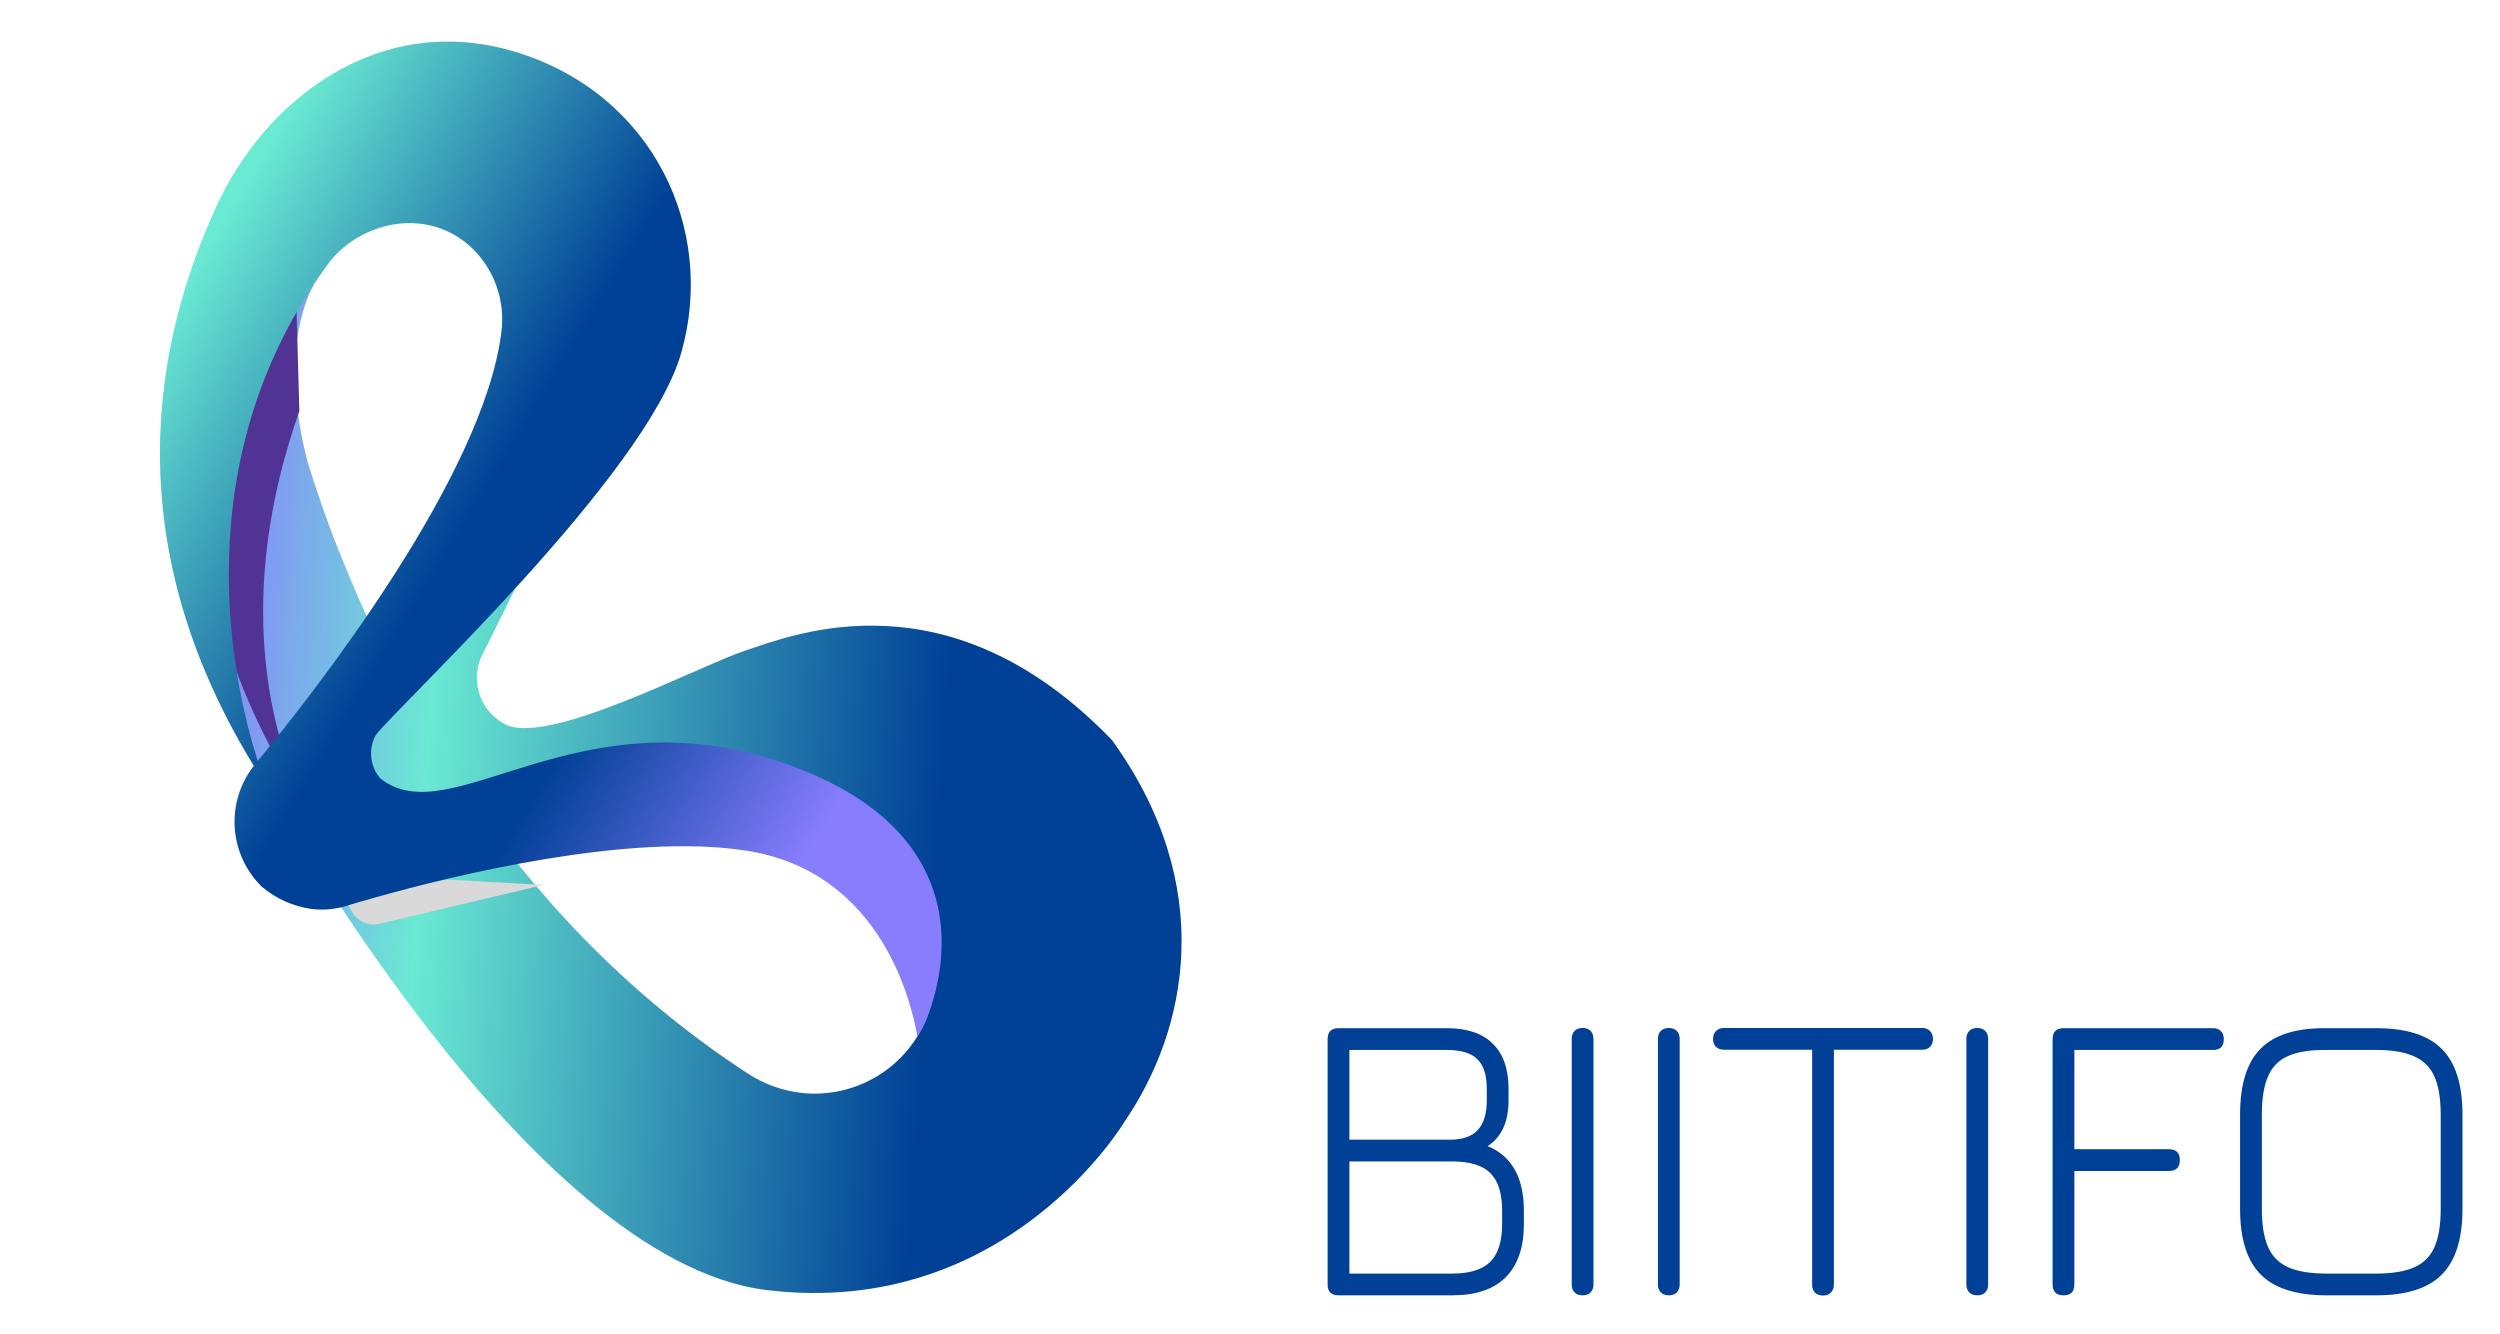
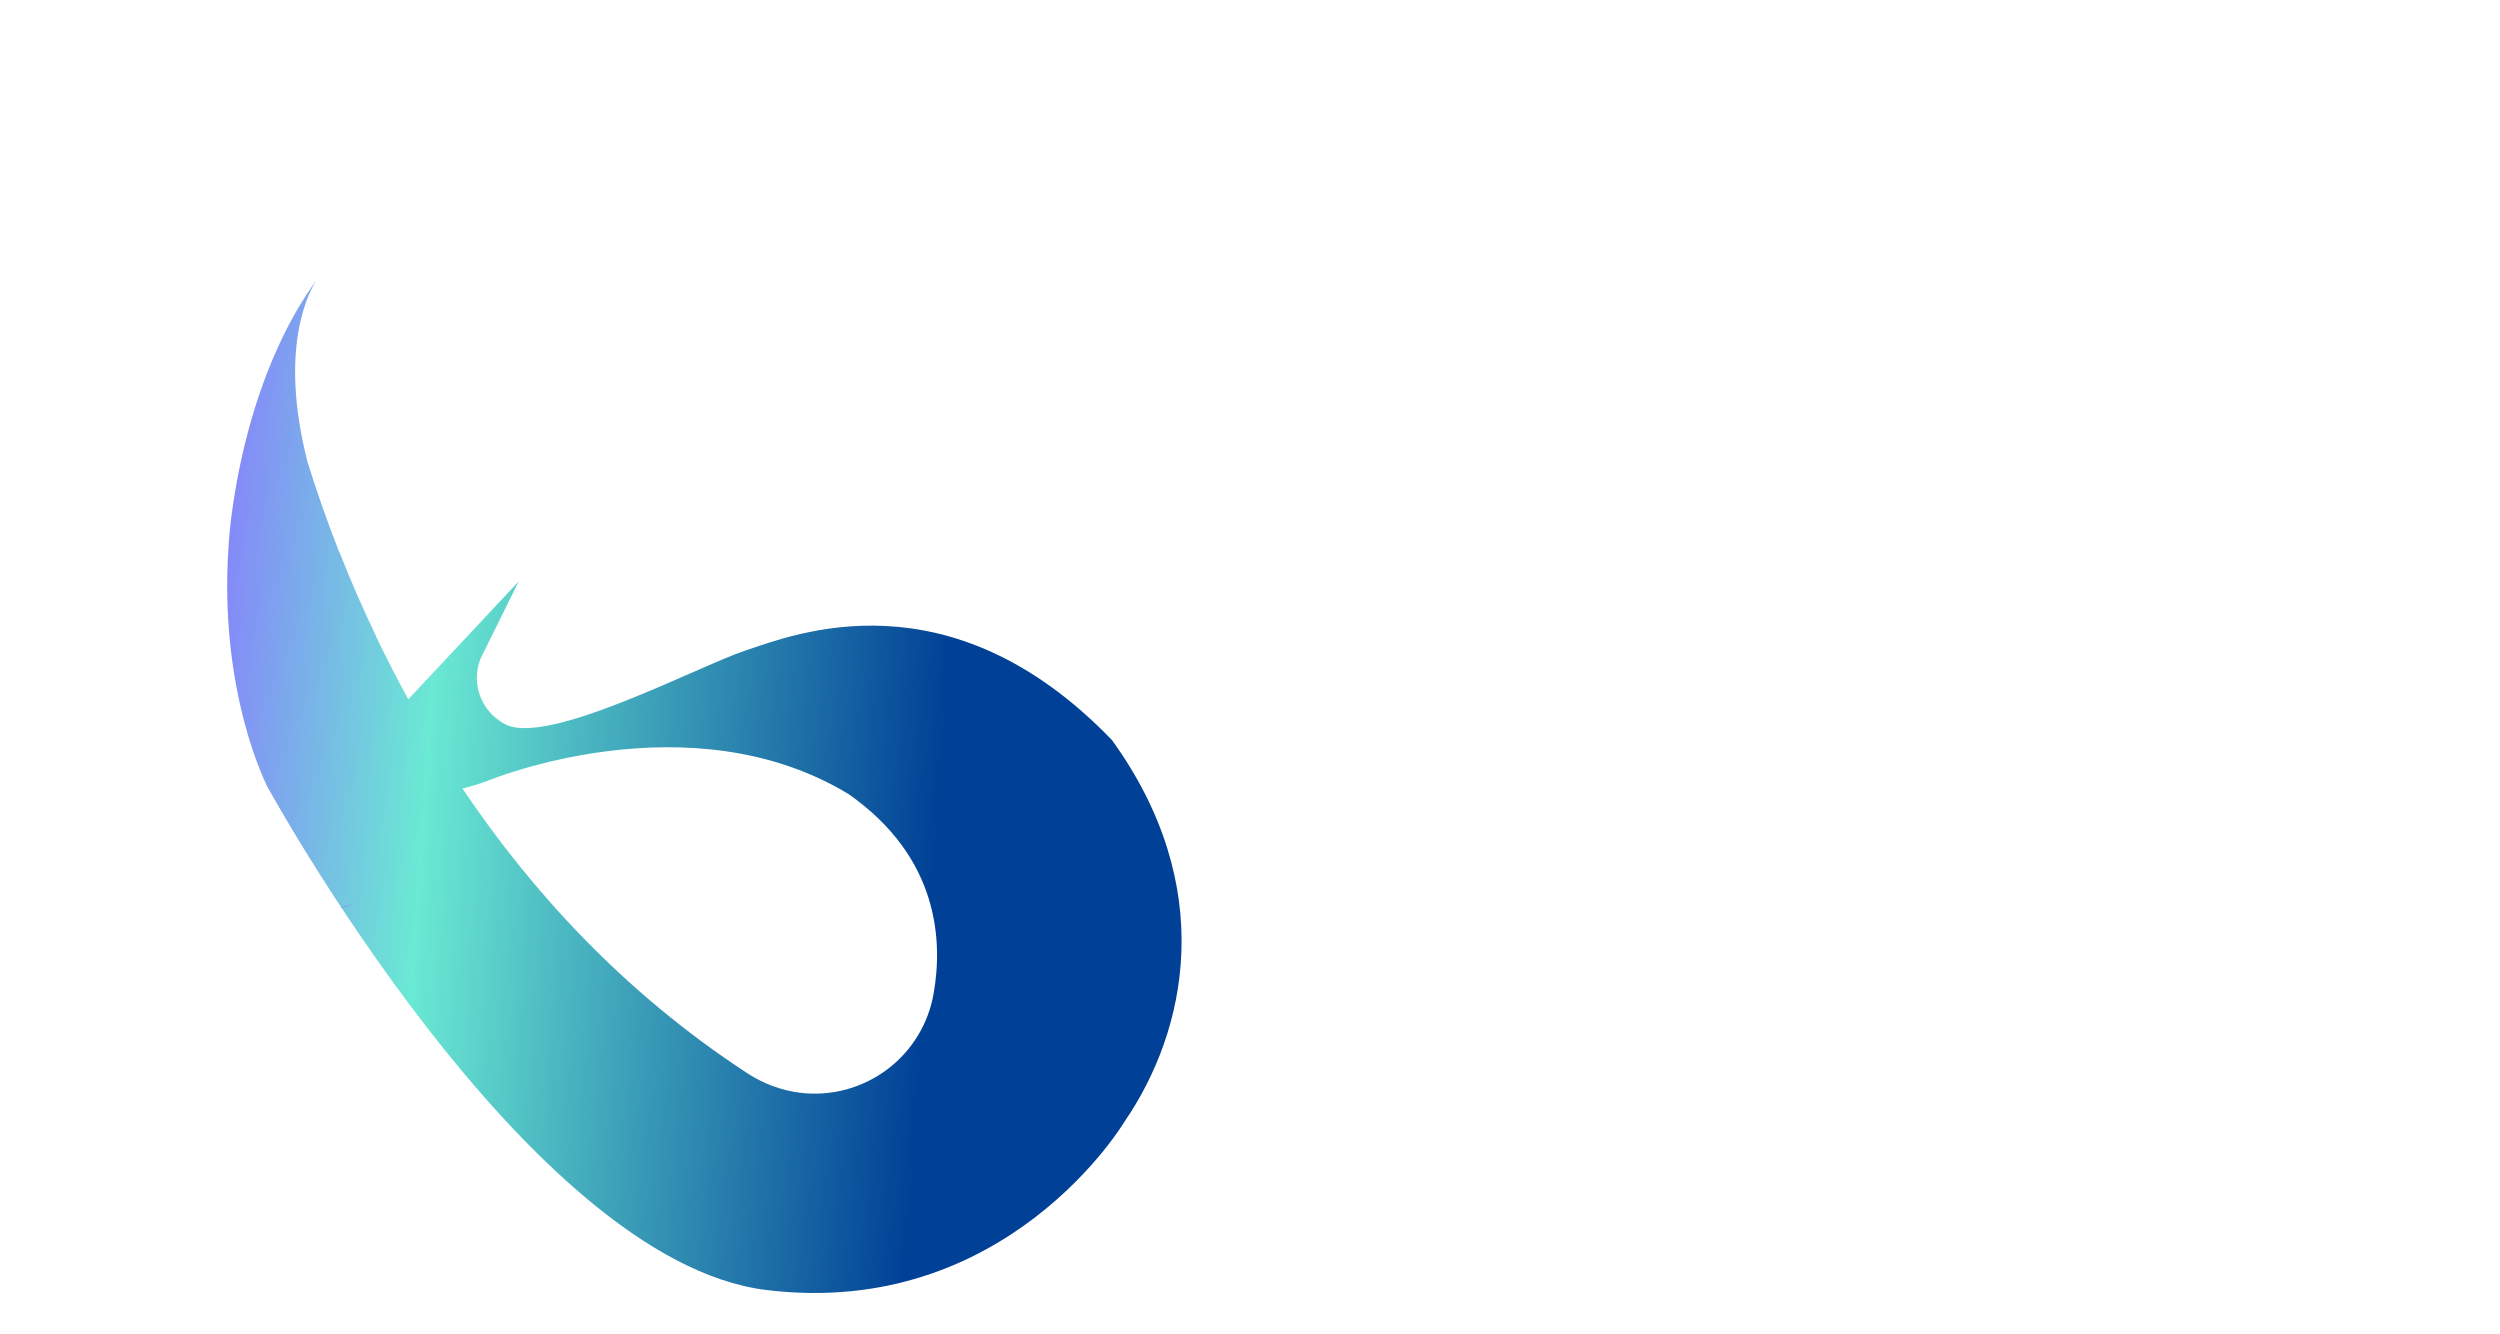
<svg xmlns="http://www.w3.org/2000/svg" width="386" height="206" viewBox="0 0 386 206" fill="none">
  <path d="M171.676 114.254C146.554 88.191 122.52 97.988 115.133 100.428C107.746 102.868 84.02 115.559 77.764 111.697C76.052 110.742 74.746 109.199 74.091 107.355C73.436 105.51 73.475 103.491 74.202 101.673L80.083 89.775L63.041 107.968C61.254 104.714 59.612 101.517 58.113 98.376C58.114 98.361 58.114 98.347 58.113 98.332C57.893 97.819 56.344 94.236 52.239 84.894C50.315 79.977 48.751 75.412 47.495 71.36C42.854 53.365 47.914 44.645 49.001 43.048C46.651 46.3 44.639 49.781 42.994 53.438C38.272 63.696 36.436 74.226 35.702 79.911C35.702 80.109 35.658 80.307 35.636 80.49C35.372 82.762 35.306 84.154 35.298 84.198C33.705 106.912 41.276 121.45 41.276 121.45C41.276 121.45 81.259 194.678 118.379 199.185C155.499 203.691 173.607 173.209 173.607 173.209C183.3 159.083 188.029 136.873 171.676 114.254ZM52.716 86.007C53.149 86.997 57.489 96.94 58.07 98.237C56.035 94.024 54.258 89.92 52.709 86.029L52.716 86.007ZM144.161 153.353C143.365 158.048 140.795 162.259 136.981 165.122C133.168 167.984 128.4 169.279 123.659 168.74C120.709 168.376 117.882 167.341 115.398 165.714C96.239 153.214 81.964 137.46 71.404 121.75C72.721 121.424 74.017 121.026 75.289 120.556C75.289 120.556 106.321 107.638 131.009 122.6C145.049 132.426 145.556 145.403 144.161 153.353Z" fill="url(#paint0_linear_2732_103779)" />
  <path opacity="0.44" d="M55.279 139.312C53.348 139.884 52.254 140.236 52.254 140.236C53.294 140.044 54.309 139.734 55.279 139.312Z" fill="url(#paint1_linear_2732_103779)" />
  <g filter="url(#filter0_d_2732_103779)">
-     <path d="M41.932 114.925L57.773 94.558L48.401 116.936L56.377 131.274L80.869 132.634L55.618 138.633C53.924 139.035 52.17 138.262 51.329 136.741L41.601 119.164C40.853 117.812 40.983 116.145 41.932 114.925Z" fill="#D9D9D9" />
-   </g>
+     </g>
  <g filter="url(#filter1_d_2732_103779)">
-     <path d="M39.609 118.17C16.236 80.032 26.131 48.455 33.474 32.27L39.68 40.053L40.218 59.485C29.993 88.532 36.234 108.808 39.818 117.664L39.609 118.17Z" fill="#513396" />
-   </g>
-   <path d="M122.233 118.247C89.44 106.15 69.567 129.124 58.657 120.116C57.903 119.206 57.439 118.093 57.322 116.918C57.206 115.743 57.443 114.56 58.003 113.521C61.146 109.229 99.757 73.544 105.19 54.456C110.624 35.368 100.785 14.5 79.695 8.045C58.605 1.59 40.931 15.336 33.36 31.969C26.017 48.155 15.81 80.109 39.183 118.247C37.136 120.869 36.086 124.129 36.221 127.449C36.355 130.769 37.665 133.934 39.917 136.382C40.079 136.551 40.24 136.727 40.409 136.895C42.568 138.726 45.199 139.917 48.002 140.332C49.871 140.573 51.77 140.405 53.568 139.841L55.316 139.313C56.146 139.072 57.13 138.786 58.253 138.478C70.127 135.151 97.128 128.528 115.214 131.334C136.575 134.653 140.906 155.809 141.64 160.052L142.383 158.809C142.383 158.809 156.887 131.031 122.233 118.247ZM39.792 117.485C36.099 105.93 27.926 71.125 51.035 40.248C55.999 34.174 66.081 31.851 72.895 38.321C74.607 39.982 75.906 42.019 76.691 44.269C77.474 46.519 77.721 48.921 77.411 51.283C74.621 73.742 48.186 107.322 39.792 117.485Z" fill="url(#paint2_linear_2732_103779)" />
-   <path d="M206.68 200C205.549 200 204.984 199.435 204.984 198.304V160.448C204.984 159.317 205.549 158.752 206.68 158.752H223.384C226.52 158.752 228.888 159.552 230.488 161.152C232.109 162.731 232.92 165.056 232.92 168.128V169.856C232.92 173.205 231.843 175.573 229.688 176.96C233.421 178.496 235.288 181.824 235.288 186.944V188.96C235.288 192.587 234.349 195.339 232.472 197.216C230.616 199.072 227.864 200 224.216 200H206.68ZM208.344 196.64H224.216C226.925 196.64 228.888 196.032 230.104 194.816C231.32 193.6 231.928 191.648 231.928 188.96V186.944C231.928 184.256 231.32 182.315 230.104 181.12C228.909 179.925 226.947 179.328 224.216 179.328H208.344V196.64ZM208.344 175.968H223.864C225.805 175.968 227.235 175.477 228.152 174.496C229.091 173.493 229.56 171.947 229.56 169.856V168.128C229.56 165.995 229.069 164.459 228.088 163.52C227.128 162.581 225.56 162.112 223.384 162.112H208.344V175.968ZM244.368 200C243.834 200 243.418 199.851 243.12 199.552C242.821 199.253 242.672 198.837 242.672 198.304V160.416C242.672 159.883 242.821 159.467 243.12 159.168C243.418 158.869 243.834 158.72 244.368 158.72C244.88 158.72 245.285 158.869 245.584 159.168C245.882 159.467 246.032 159.883 246.032 160.416V198.304C246.032 198.837 245.882 199.253 245.584 199.552C245.285 199.851 244.88 200 244.368 200ZM257.68 200C257.147 200 256.731 199.851 256.432 199.552C256.133 199.253 255.984 198.837 255.984 198.304V160.416C255.984 159.883 256.133 159.467 256.432 159.168C256.731 158.869 257.147 158.72 257.68 158.72C258.192 158.72 258.597 158.869 258.896 159.168C259.195 159.467 259.344 159.883 259.344 160.416V198.304C259.344 198.837 259.195 199.253 258.896 199.552C258.597 199.851 258.192 200 257.68 200ZM281.489 200.032C280.977 200.032 280.561 199.883 280.241 199.584C279.942 199.285 279.793 198.88 279.793 198.368V162.08H266.193C265.681 162.08 265.265 161.931 264.945 161.632C264.646 161.333 264.497 160.928 264.497 160.416C264.497 159.904 264.646 159.499 264.945 159.2C265.265 158.88 265.681 158.72 266.193 158.72H296.785C297.297 158.72 297.702 158.88 298.001 159.2C298.299 159.499 298.449 159.904 298.449 160.416C298.449 160.928 298.299 161.333 298.001 161.632C297.702 161.931 297.297 162.08 296.785 162.08H283.153V198.368C283.153 198.859 282.993 199.264 282.673 199.584C282.374 199.883 281.979 200.032 281.489 200.032ZM305.305 200C304.772 200 304.356 199.851 304.057 199.552C303.758 199.253 303.609 198.837 303.609 198.304V160.416C303.609 159.883 303.758 159.467 304.057 159.168C304.356 158.869 304.772 158.72 305.305 158.72C305.817 158.72 306.222 158.869 306.521 159.168C306.82 159.467 306.969 159.883 306.969 160.416V198.304C306.969 198.837 306.82 199.253 306.521 199.552C306.222 199.851 305.817 200 305.305 200ZM318.618 200C317.487 200 316.922 199.435 316.922 198.304V160.448C316.922 159.317 317.487 158.752 318.618 158.752H341.69C342.223 158.752 342.628 158.901 342.906 159.2C343.204 159.477 343.354 159.893 343.354 160.448C343.354 161.557 342.799 162.112 341.69 162.112H320.282V177.44H334.874C336.004 177.44 336.57 177.995 336.57 179.104C336.57 180.235 336.004 180.8 334.874 180.8H320.282V198.304C320.282 199.435 319.727 200 318.618 200ZM359.214 200C354.585 200 351.203 198.933 349.07 196.8C346.937 194.667 345.87 191.285 345.87 186.656V172.064C345.87 167.392 346.937 164 349.07 161.888C351.203 159.755 354.563 158.709 359.15 158.752H366.894C371.523 158.752 374.894 159.819 377.006 161.952C379.139 164.085 380.206 167.467 380.206 172.096V186.656C380.206 191.285 379.139 194.667 377.006 196.8C374.894 198.933 371.523 200 366.894 200H359.214ZM359.214 196.64H366.894C369.347 196.64 371.299 196.32 372.75 195.68C374.201 195.04 375.246 193.995 375.886 192.544C376.526 191.093 376.846 189.131 376.846 186.656V172.096C376.846 169.643 376.526 167.691 375.886 166.24C375.246 164.789 374.201 163.744 372.75 163.104C371.299 162.443 369.347 162.112 366.894 162.112H359.15C356.697 162.091 354.745 162.4 353.294 163.04C351.865 163.659 350.83 164.704 350.19 166.176C349.55 167.627 349.23 169.589 349.23 172.064V186.656C349.23 189.131 349.55 191.093 350.19 192.544C350.83 193.995 351.875 195.04 353.326 195.68C354.777 196.32 356.739 196.64 359.214 196.64Z" fill="#004096" />
+     </g>
  <defs>
    <filter id="filter0_d_2732_103779" x="29.118" y="83.558" width="69.751" height="74.181" filterUnits="userSpaceOnUse" color-interpolation-filters="sRGB">
      <feFlood flood-opacity="0" result="BackgroundImageFix" />
      <feColorMatrix in="SourceAlpha" type="matrix" values="0 0 0 0 0 0 0 0 0 0 0 0 0 0 0 0 0 0 127 0" result="hardAlpha" />
      <feOffset dx="3" dy="4" />
      <feGaussianBlur stdDeviation="7.5" />
      <feComposite in2="hardAlpha" operator="out" />
      <feColorMatrix type="matrix" values="0 0 0 0 0 0 0 0 0 0 0 0 0 0 0 0 0 0 0.7 0" />
      <feBlend mode="normal" in2="BackgroundImageFix" result="effect1_dropShadow_2732_103779" />
      <feBlend mode="normal" in="SourceGraphic" in2="effect1_dropShadow_2732_103779" result="shape" />
    </filter>
    <filter id="filter1_d_2732_103779" x="22.981" y="28.27" width="31.238" height="101.9" filterUnits="userSpaceOnUse" color-interpolation-filters="sRGB">
      <feFlood flood-opacity="0" result="BackgroundImageFix" />
      <feColorMatrix in="SourceAlpha" type="matrix" values="0 0 0 0 0 0 0 0 0 0 0 0 0 0 0 0 0 0 127 0" result="hardAlpha" />
      <feOffset dx="6" dy="4" />
      <feGaussianBlur stdDeviation="4" />
      <feComposite in2="hardAlpha" operator="out" />
      <feColorMatrix type="matrix" values="0 0 0 0 0.048 0 0 0 0 0.132 0 0 0 0 0.245 0 0 0 0.5 0" />
      <feBlend mode="normal" in2="BackgroundImageFix" result="effect1_dropShadow_2732_103779" />
      <feBlend mode="normal" in="SourceGraphic" in2="effect1_dropShadow_2732_103779" result="shape" />
    </filter>
    <linearGradient id="paint0_linear_2732_103779" x1="176.111" y1="111.866" x2="29.647" y2="101.612" gradientUnits="userSpaceOnUse">
      <stop offset="0.204" stop-color="#004096" />
      <stop offset="0.746" stop-color="#6AE9D3" />
      <stop offset="1" stop-color="#887DFD" />
    </linearGradient>
    <linearGradient id="paint1_linear_2732_103779" x1="53.767" y1="139.312" x2="53.767" y2="140.236" gradientUnits="userSpaceOnUse">
      <stop stop-color="#EB63FF" />
      <stop offset="1" stop-color="#6926FF" />
    </linearGradient>
    <linearGradient id="paint2_linear_2732_103779" x1="-8.75" y1="83.235" x2="110.108" y2="155.724" gradientUnits="userSpaceOnUse">
      <stop offset="0.081" stop-color="#6AE9D3" />
      <stop offset="0.487" stop-color="#004096" />
      <stop offset="0.706" stop-color="#004096" />
      <stop offset="1" stop-color="#887DFD" />
    </linearGradient>
  </defs>
</svg>